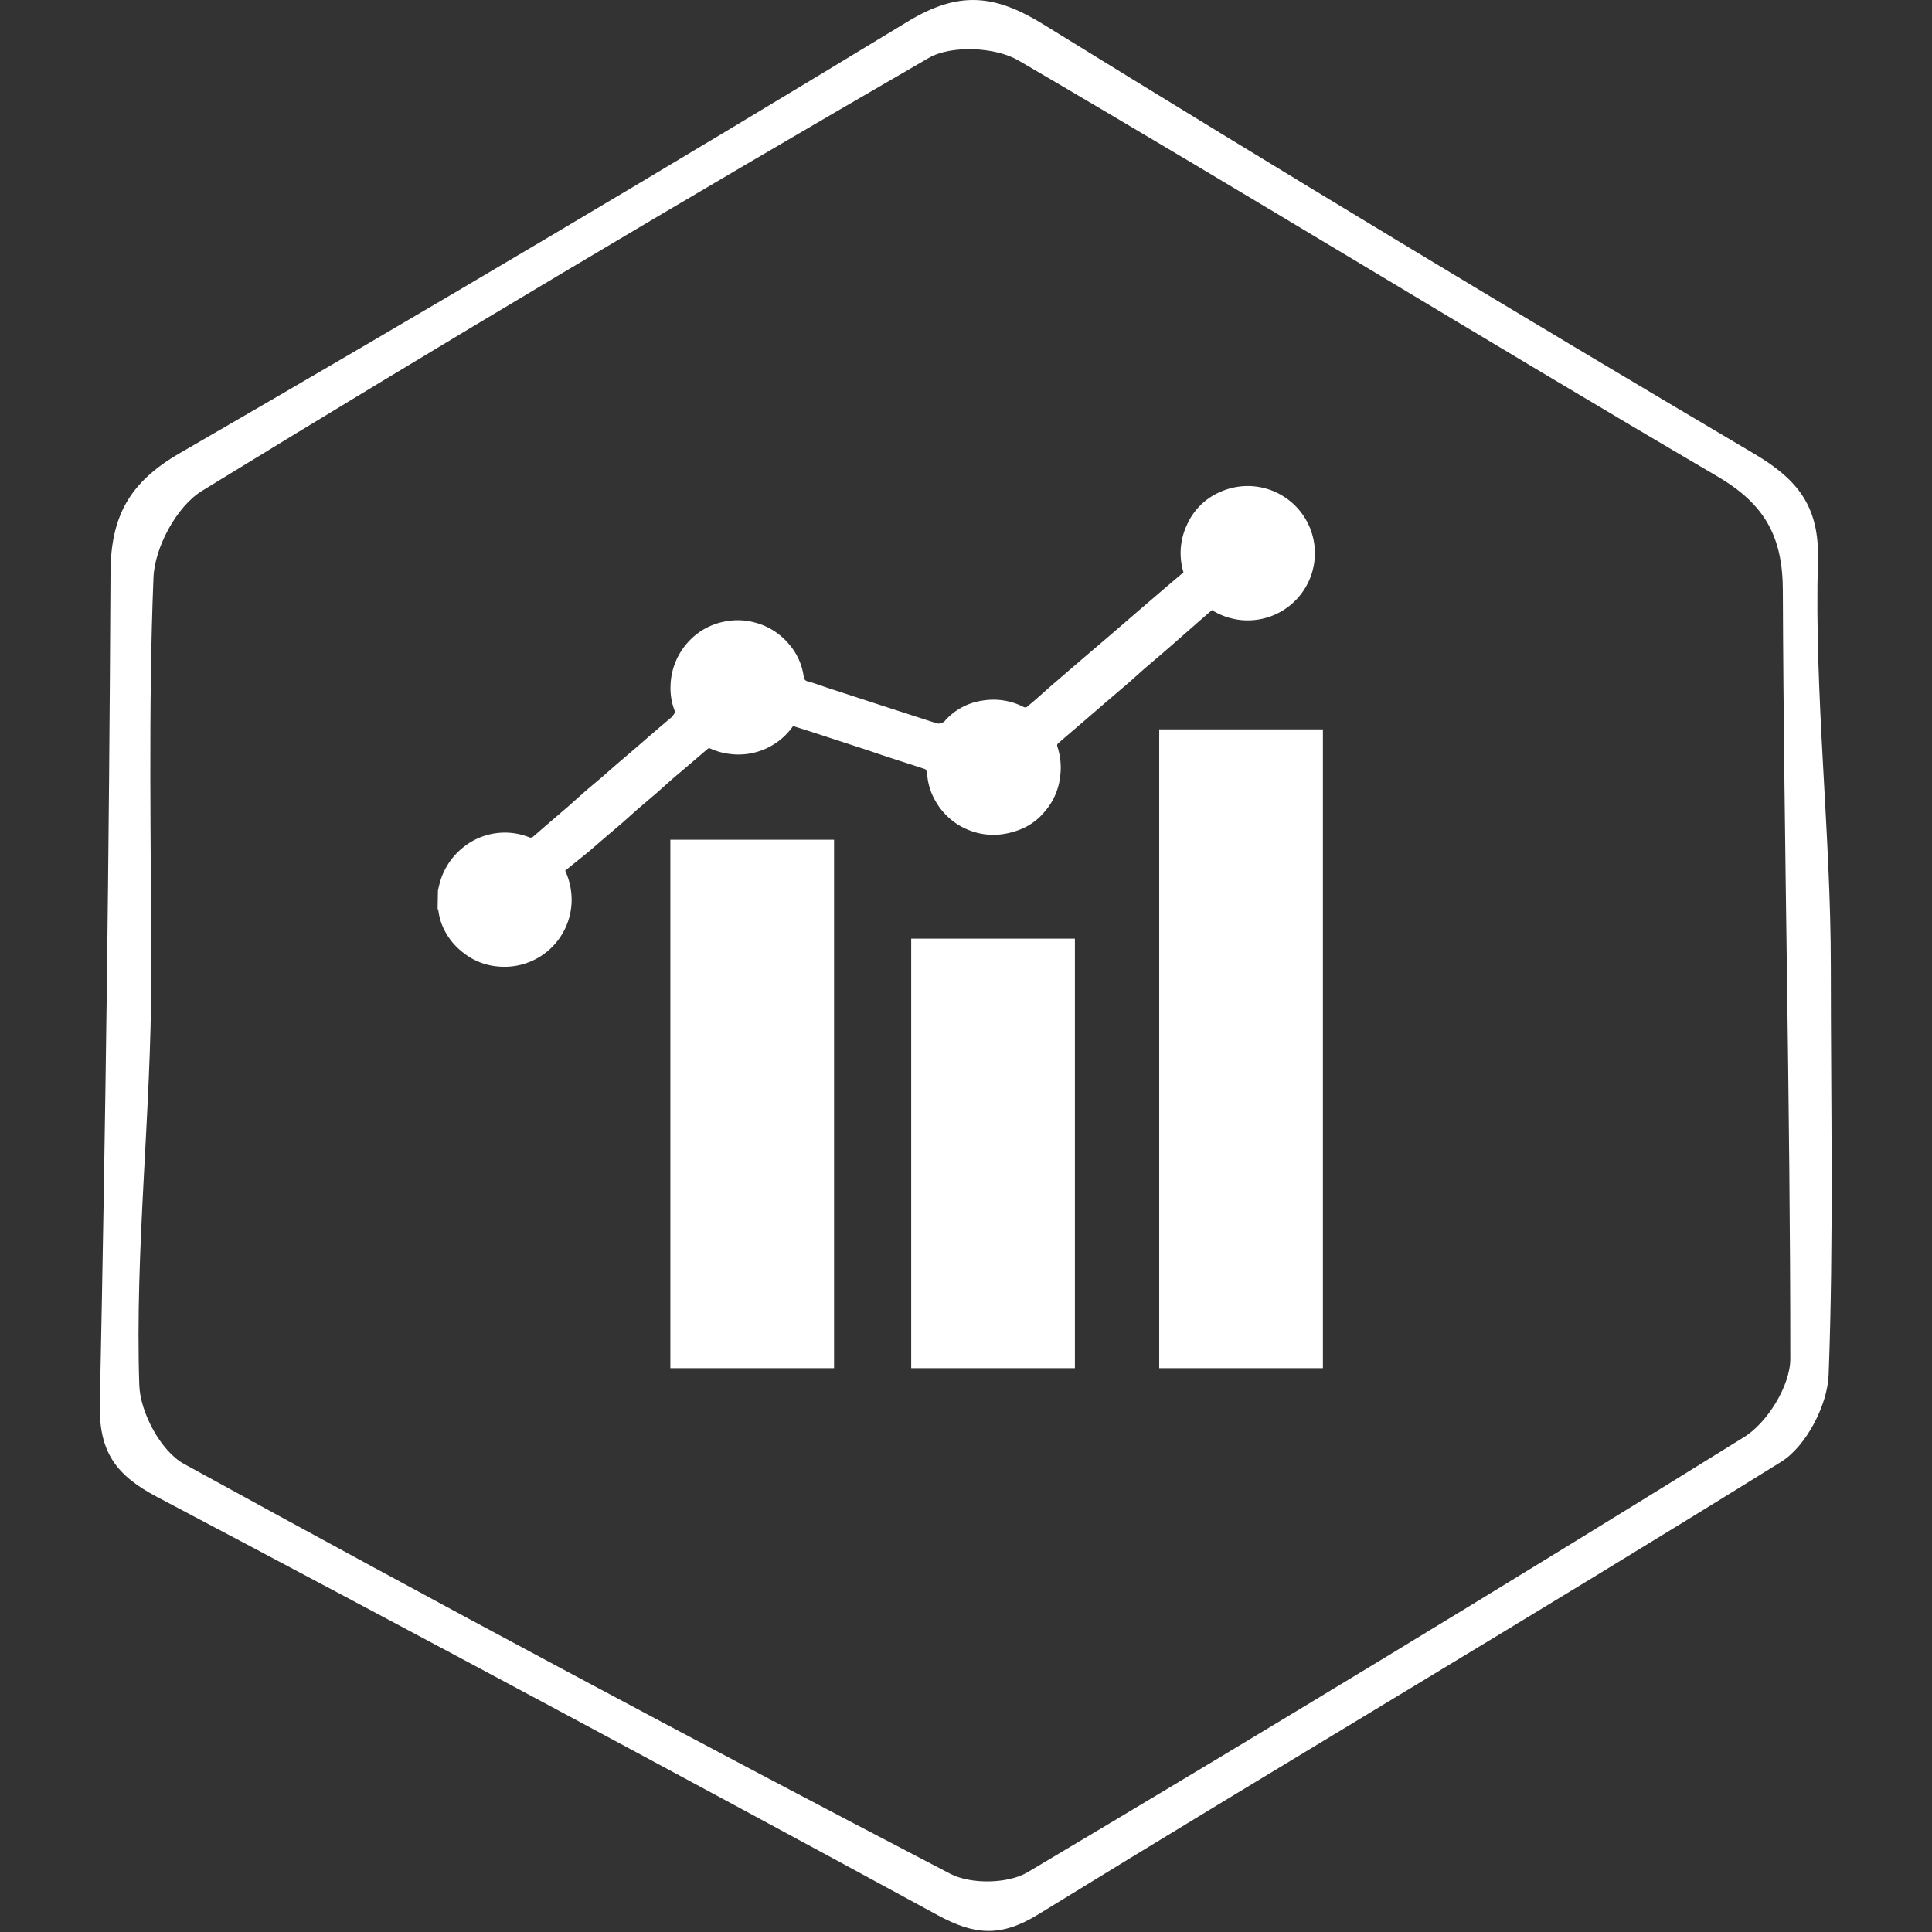
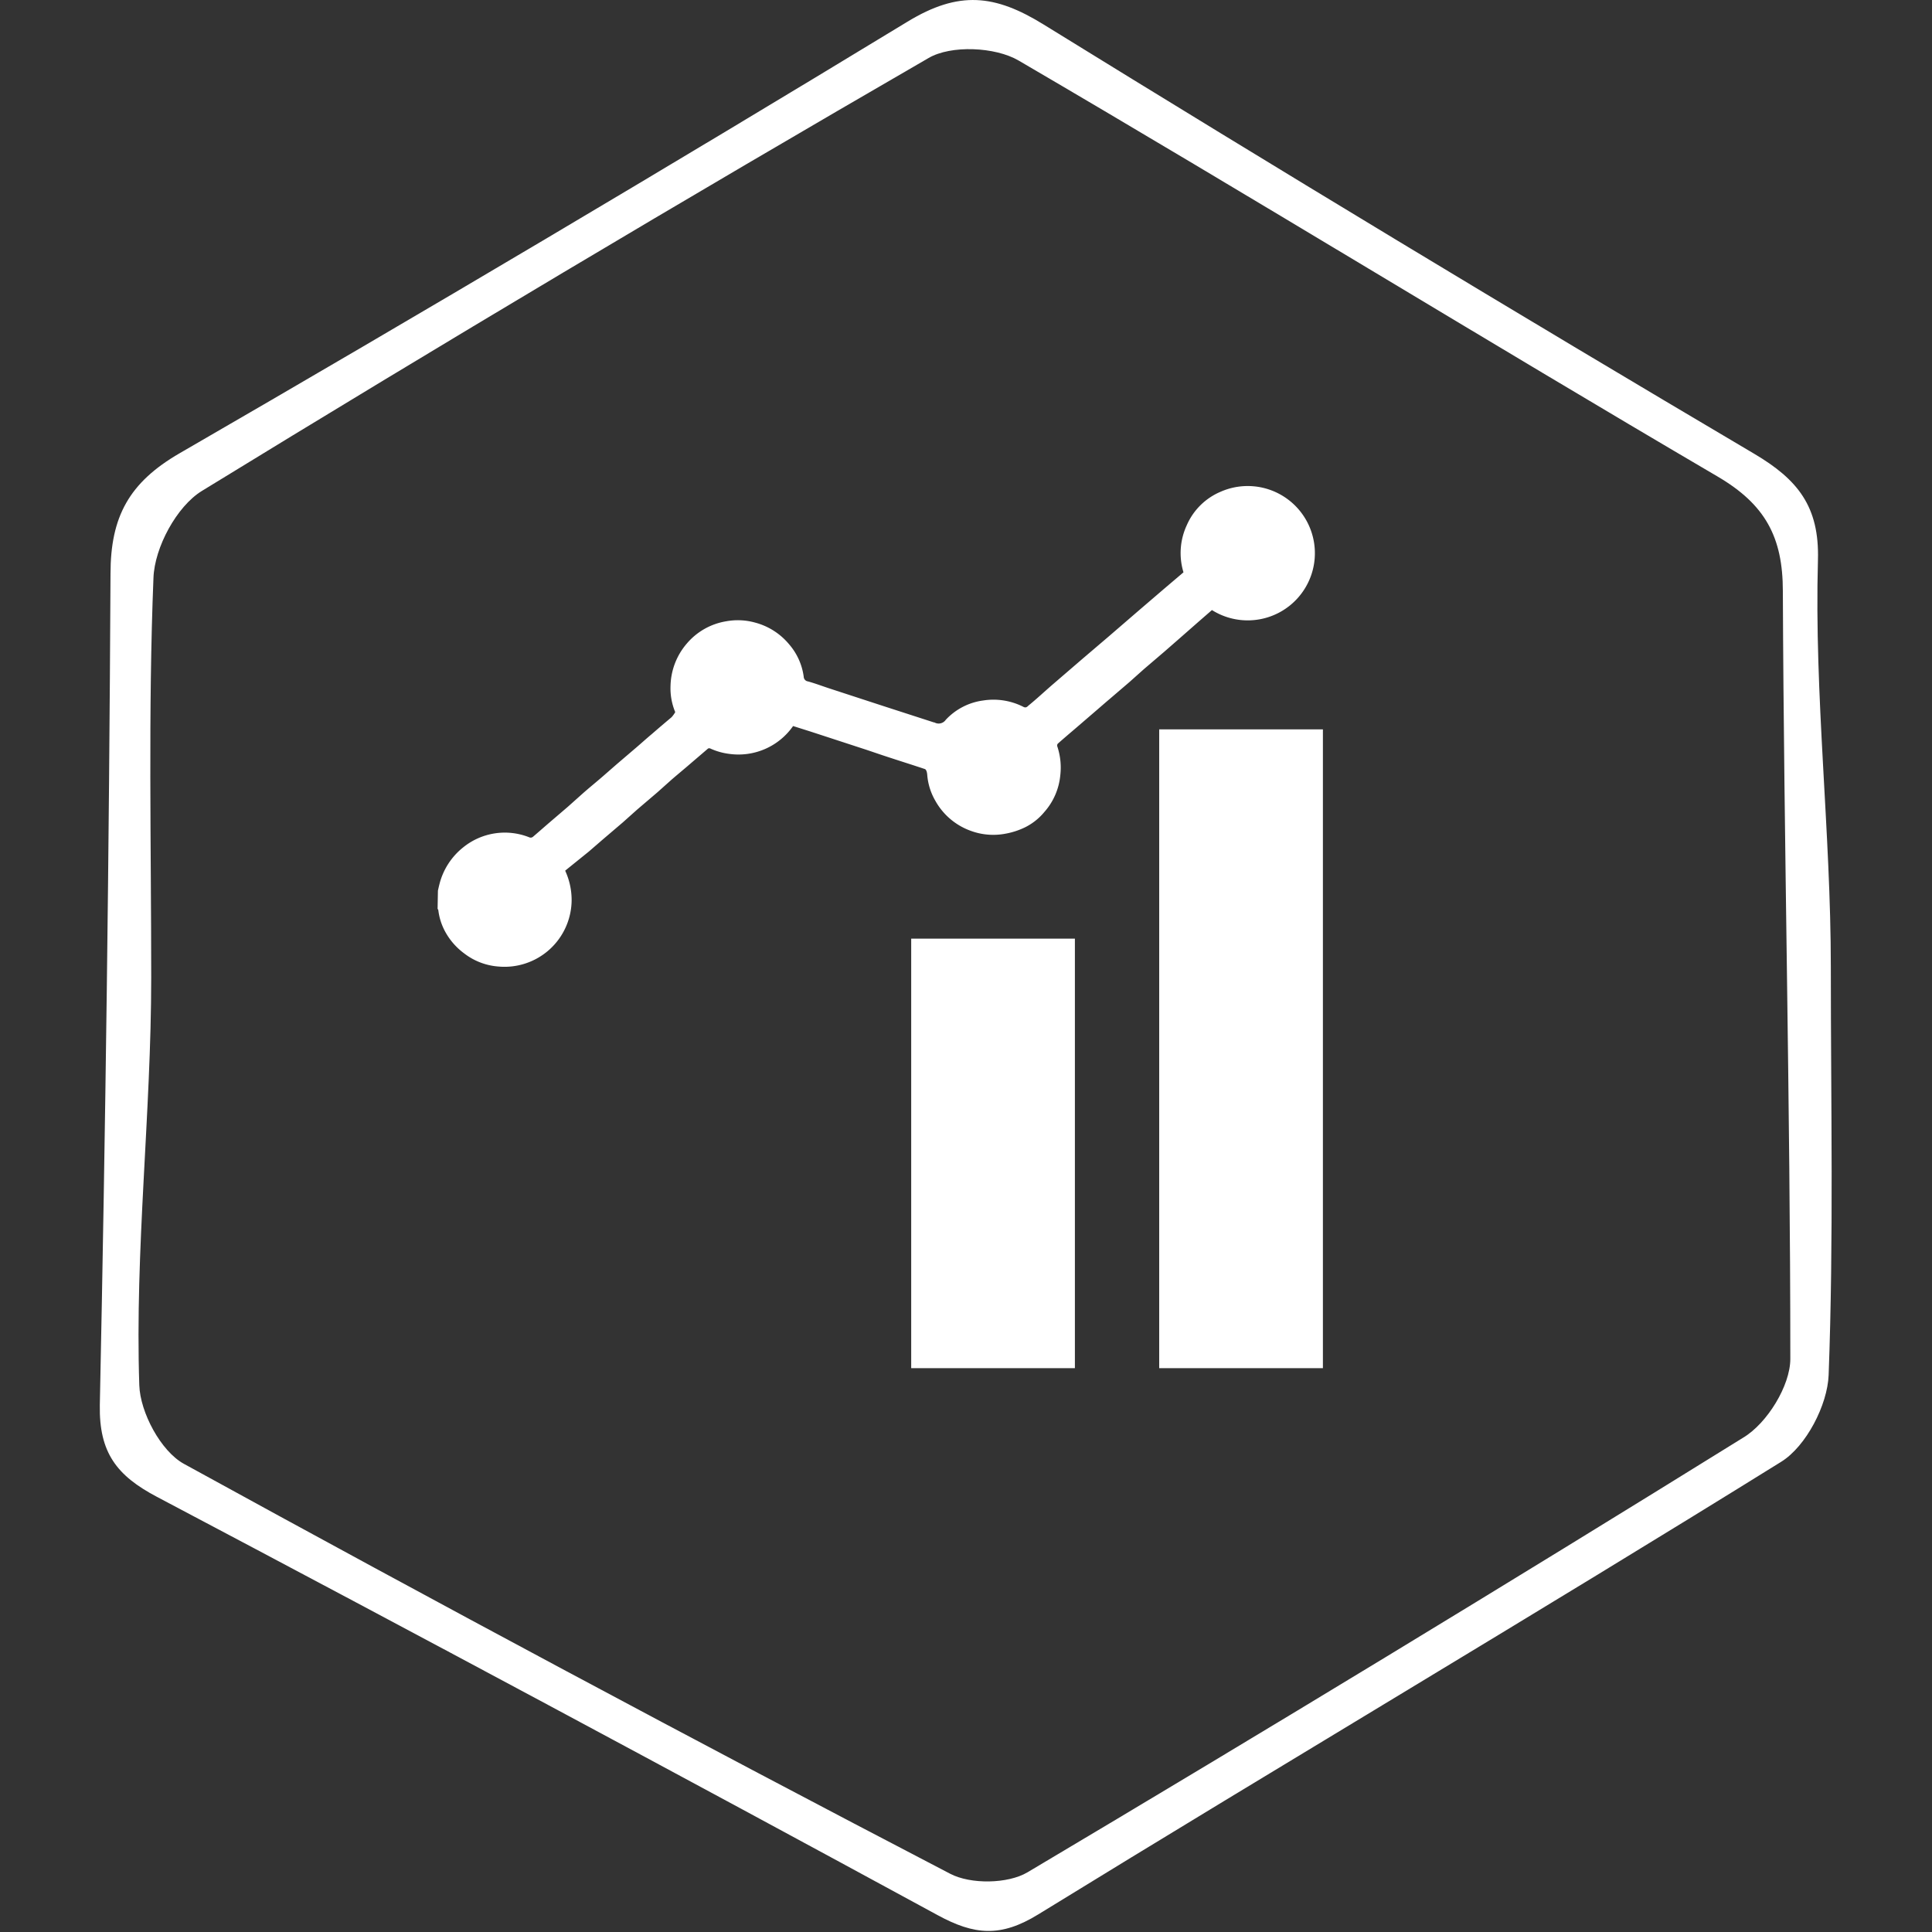
<svg xmlns="http://www.w3.org/2000/svg" id="Layer_1" data-name="Layer 1" viewBox="0 0 300 300">
  <rect x="0" y="0" width="300" height="300" fill="#333333" stroke="none" />
  <defs>
    <style>.cls-1{fill:#fff;}</style>
  </defs>
  <path class="cls-1" d="M284.29,150.21c0,21.1.45,42.22-.34,63.29-.17,4.67-3.5,11.08-7.36,13.48-38.25,23.76-77,46.69-115.36,70.28-5.84,3.6-9.93,3.23-15.64.12Q85.18,264.55,24.37,232.43c-6.24-3.29-9-6.86-8.87-14.24q1.34-64.53,1.66-129.09c0-8.86,2.88-14.18,10.75-18.73q56.86-32.88,113-67c8-4.87,13.59-4.23,21.15.44Q216.9,37.67,272.39,70.46c6.76,4,10.13,8.18,9.9,16.47-.59,21.08,2,42.19,2,63.28ZM23.48,151.8h0c0,21.1-2.55,42.22-1.85,63.3.14,4.23,3.35,10.24,6.92,12.2q59.16,32.49,119,63.66c3.18,1.66,8.94,1.58,12-.23q55.91-33.23,111.16-67.51C274.4,221,278,215.17,278,211c0-39.74-1-79.47-1.16-119.2,0-8.41-2.74-13.47-10.14-17.81C230.39,52.7,194.52,30.64,158.17,9.4c-3.63-2.13-10.52-2.43-14-.38Q87.32,41.91,31.35,76.23C27.44,78.63,24,85,23.83,89.73,23,110.39,23.48,131.11,23.48,151.8Z" />
  <path class="cls-1" d="M180,212.45c0-.23,0-.47,0-.7V113.26h25.42v98.49c0,.23,0,.47,0,.7Z" />
-   <path class="cls-1" d="M104.09,212.45c0-.22,0-.43,0-.65V130.39h25.42V211.8c0,.22,0,.43,0,.65Z" />
  <path class="cls-1" d="M68,138.3c.07-.31.14-.63.22-.94a10.61,10.61,0,0,1,3.69-5.77A10.26,10.26,0,0,1,82.14,130a.56.56,0,0,0,.65-.09c.75-.64,1.5-1.3,2.25-1.95l3.13-2.68,2.24-2c1-.89,2.09-1.77,3.13-2.67l2.21-1.93,3.16-2.7c.78-.67,1.54-1.36,2.31-2,1-.87,2-1.72,3.06-2.61a4.63,4.63,0,0,0,.57-.79,9.62,9.62,0,0,1-.73-4.1,10.41,10.41,0,0,1,2.52-6.54,10.17,10.17,0,0,1,6.14-3.47,10,10,0,0,1,4.49.21,10.27,10.27,0,0,1,5.24,3.34,9.62,9.62,0,0,1,2.29,5.06.76.76,0,0,0,.67.73c1.15.32,2.27.75,3.41,1.12l8.24,2.69,7.91,2.56.07,0a1.34,1.34,0,0,0,1.76-.41,9.67,9.67,0,0,1,5.82-3,10.25,10.25,0,0,1,6.25,1c.36.18.56,0,.76-.2,1.23-1,2.44-2.13,3.66-3.19l4.75-4.09,4-3.41,4.74-4.09,3.93-3.37,3-2.55a10.27,10.27,0,0,1,.51-7.31,9.94,9.94,0,0,1,5.23-5.19,10.43,10.43,0,1,1-1.32,18.36l-2,1.74L183,99.27l-2.21,1.93-3.16,2.7-2.24,2-3.13,2.68c-.7.59-1.39,1.2-2.08,1.79l-3.3,2.84c-.88.75-1.76,1.5-2.63,2.27a.47.47,0,0,0-.08.4,10.38,10.38,0,0,1,.47,4.52,10,10,0,0,1-2.46,5.67,9.17,9.17,0,0,1-3,2.39,11.66,11.66,0,0,1-3.08,1,10.11,10.11,0,0,1-5.28-.42,10.27,10.27,0,0,1-5.6-4.73,9.5,9.5,0,0,1-1.24-4,2.45,2.45,0,0,0-.1-.54c-.05-.13-.15-.32-.26-.35-2-.67-4.09-1.32-6.14-2-1.14-.37-2.26-.77-3.4-1.14l-8.24-2.69-2.69-.85a10.34,10.34,0,0,1-9.85,4.33,10.1,10.1,0,0,1-3-.84.43.43,0,0,0-.35,0l-2.57,2.2c-1,.87-2.05,1.73-3.07,2.61l-2.24,2-3.13,2.67-2.24,2-3.13,2.67-2.15,1.86L88,135l-.24.2a10.84,10.84,0,0,1,1,4.72,10.42,10.42,0,0,1-11.38,10.16,9.88,9.88,0,0,1-5.32-2.05,10.31,10.31,0,0,1-3-3.49,9.25,9.25,0,0,1-1-3.23.58.58,0,0,0-.11-.18Z" />
  <path class="cls-1" d="M141.49,212.45c0-.22,0-.43,0-.65V145.75h25.42v.62q0,32.72,0,65.43c0,.22,0,.43,0,.65Z" />
</svg>